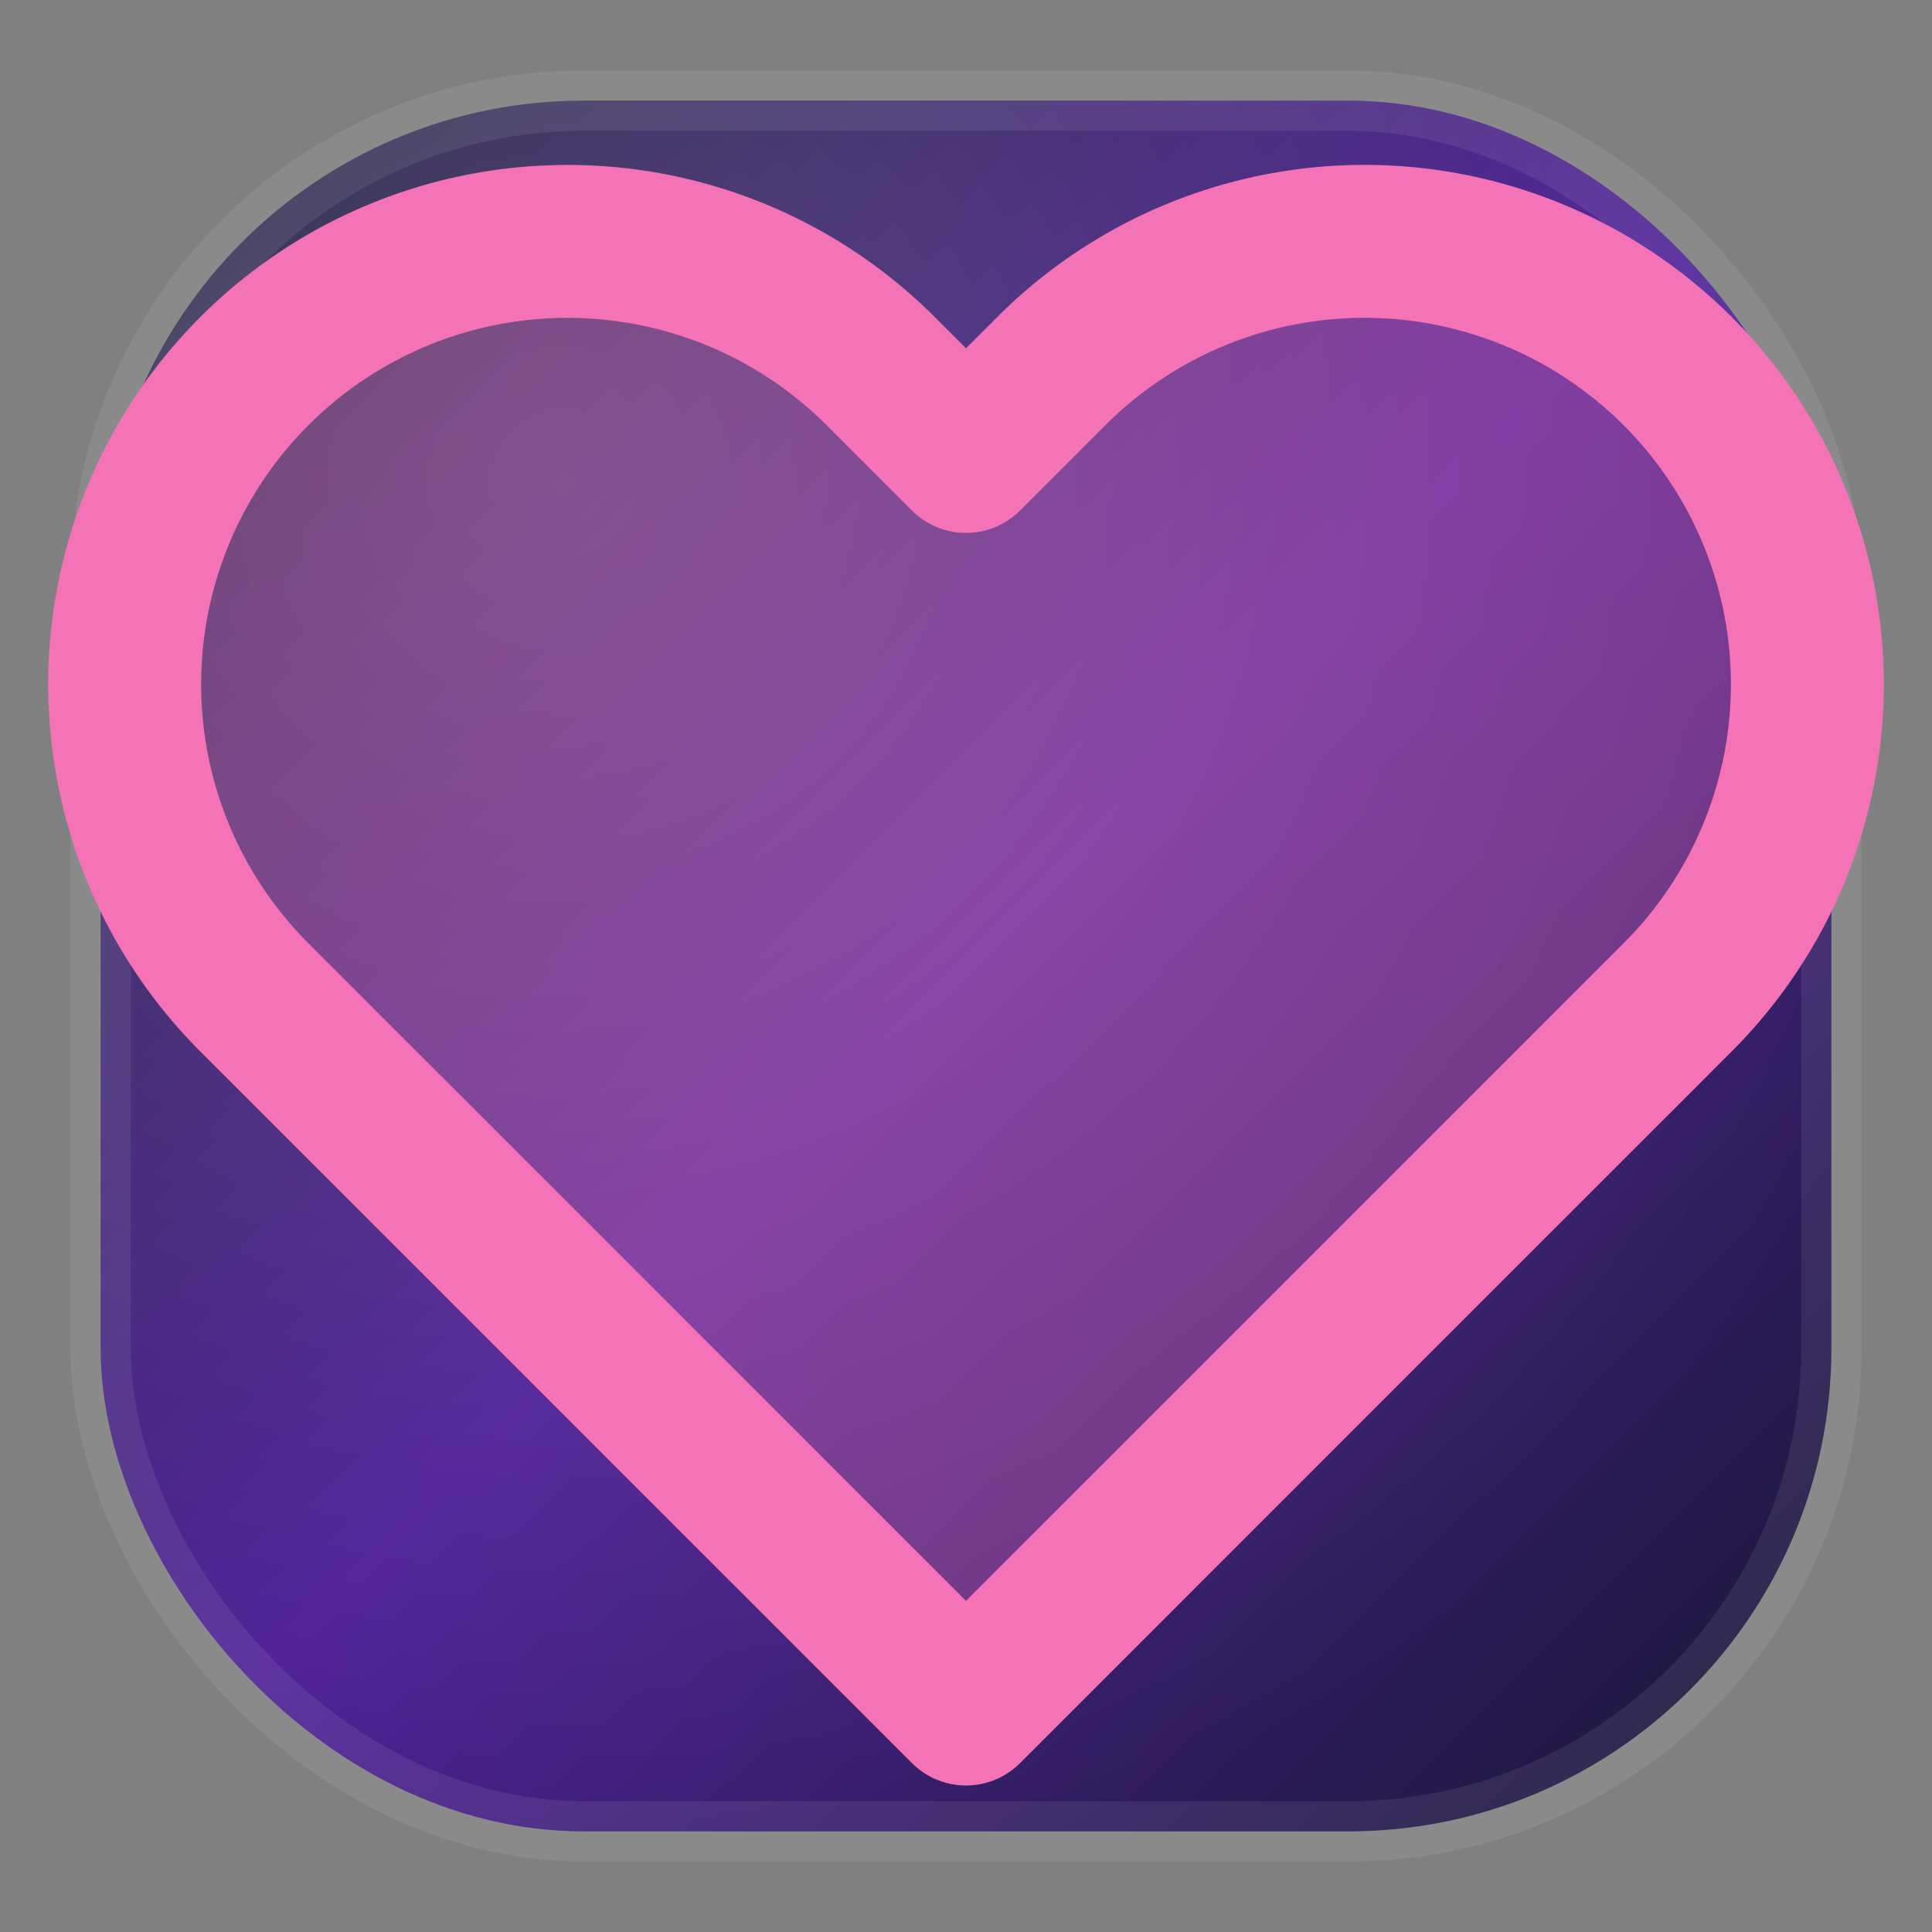
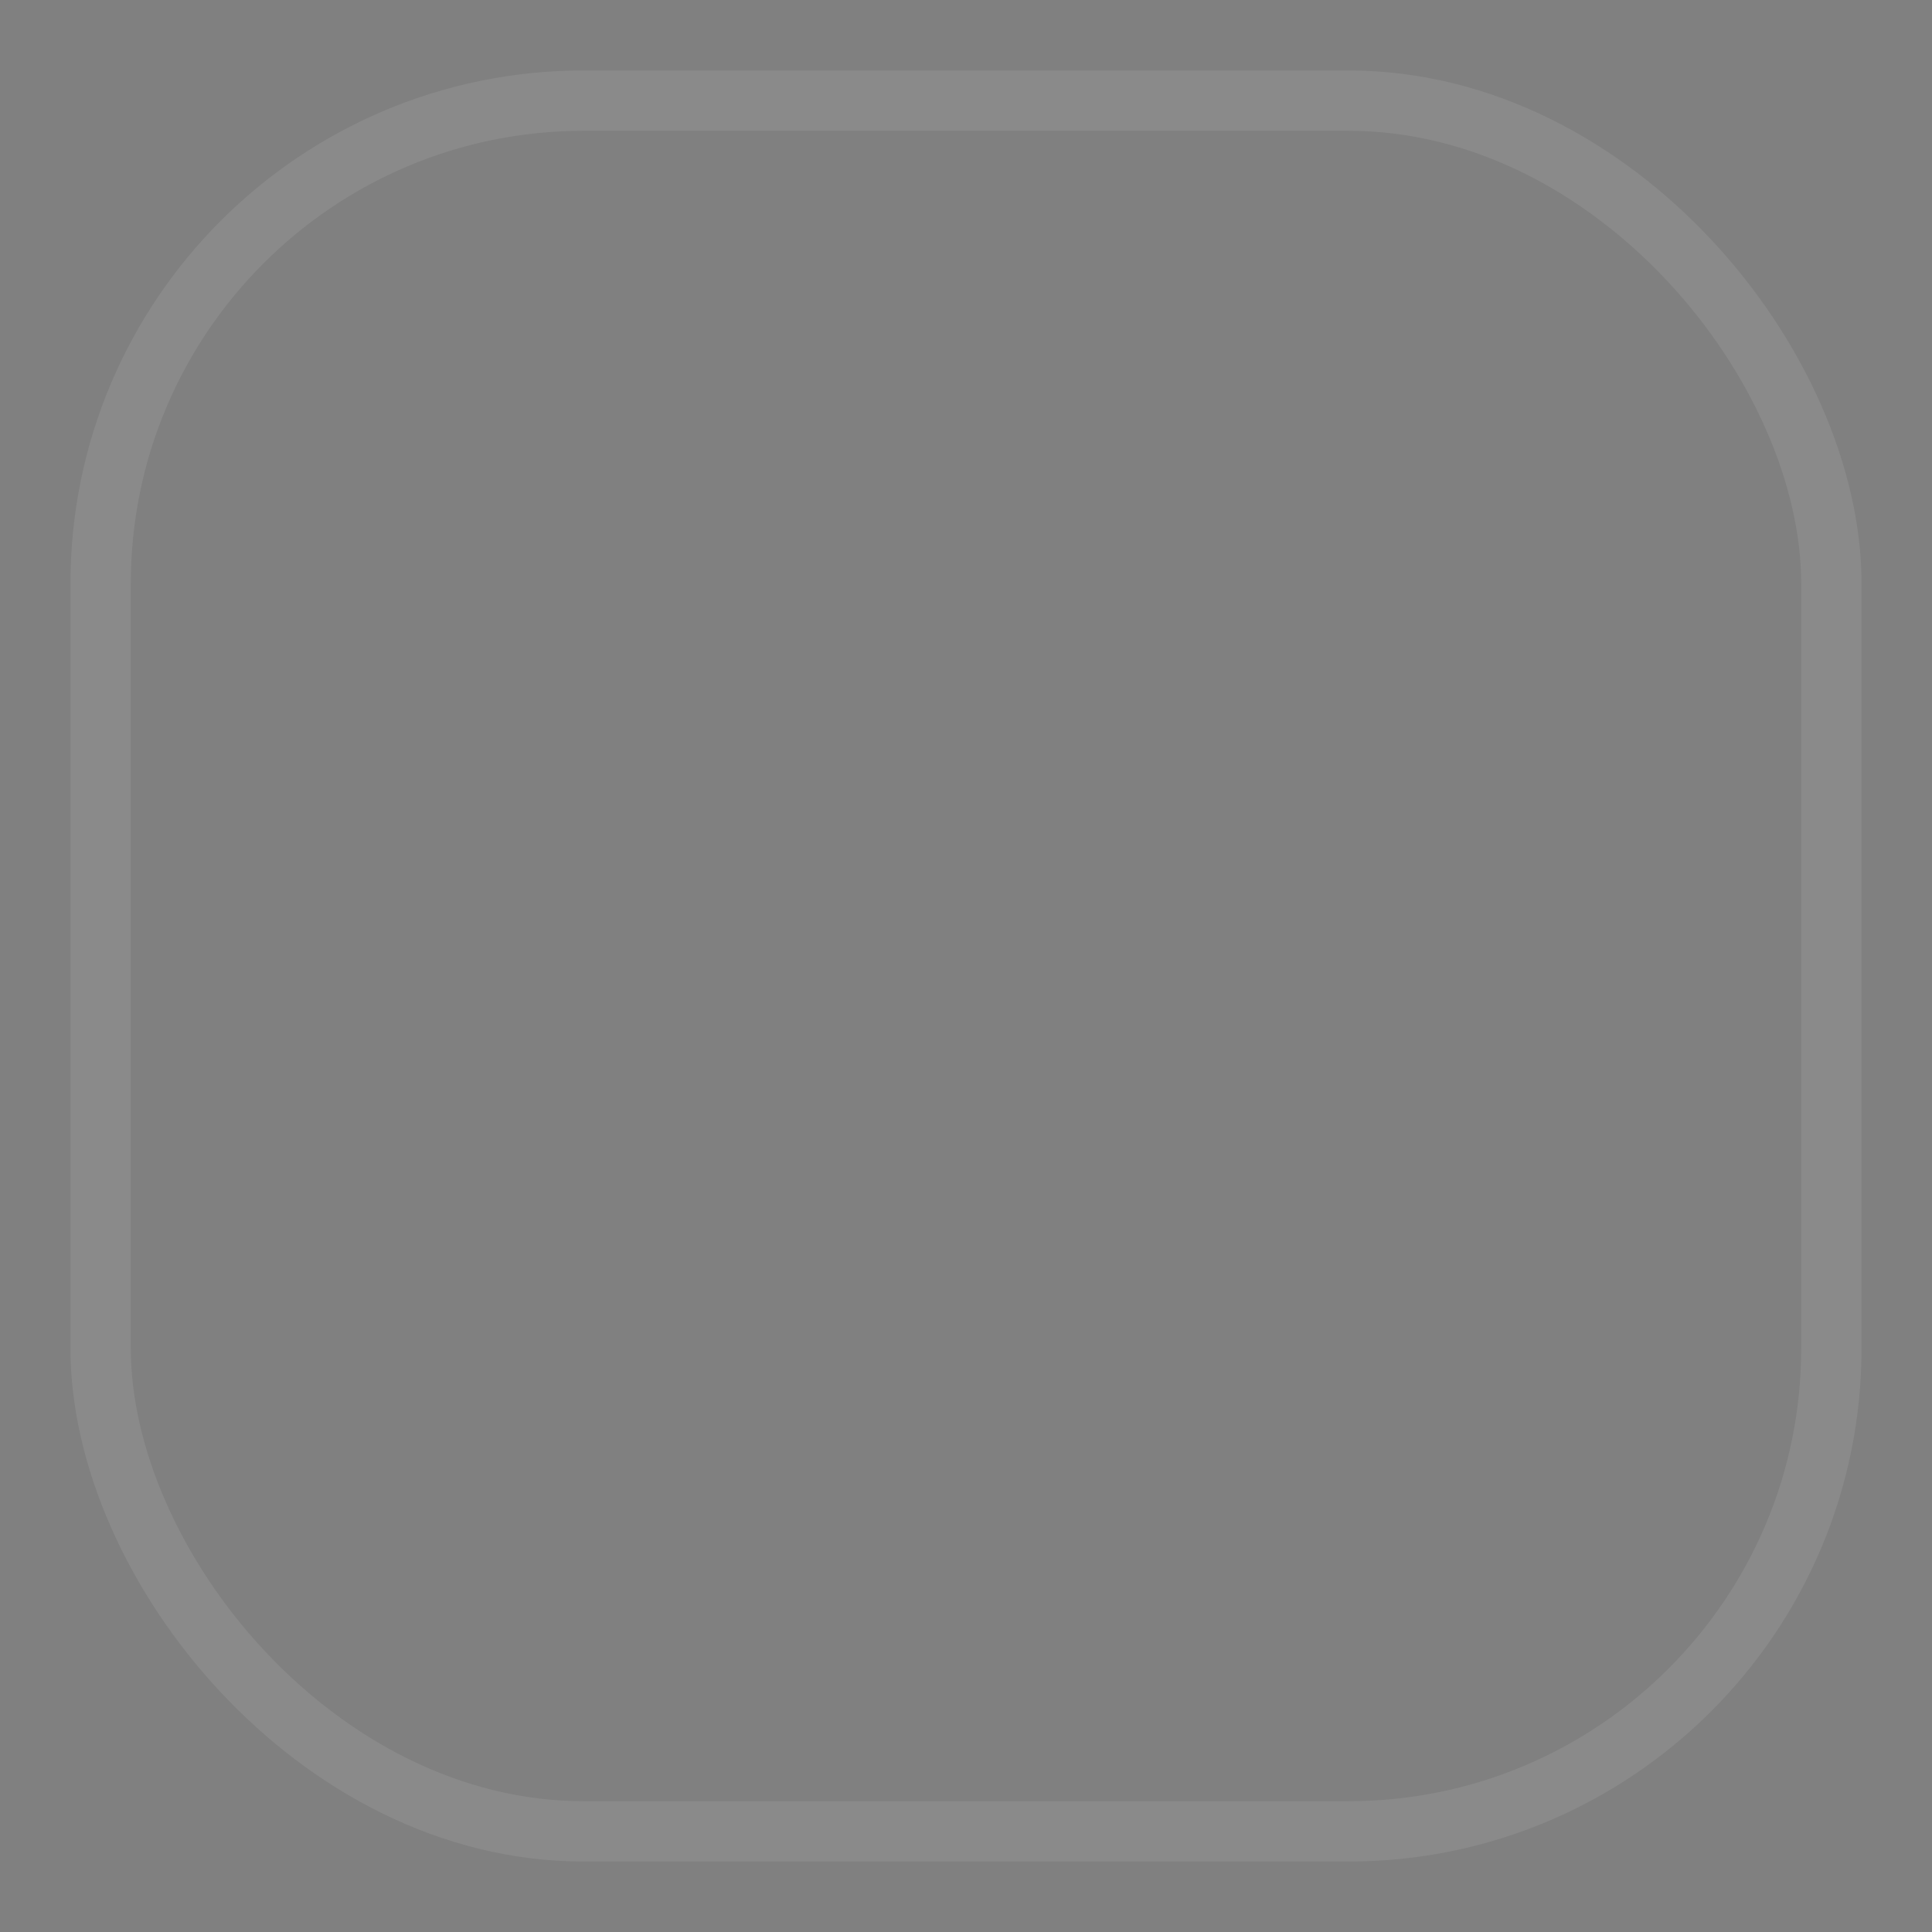
<svg xmlns="http://www.w3.org/2000/svg" viewBox="0 0 24 24">
  <rect x="0" y="0" width="24" height="24" fill="#808080" stroke="none" />
  <defs>
    <linearGradient id="bg" x1="0" y1="0" x2="24" y2="24" gradientUnits="userSpaceOnUse">
      <stop offset="0" stop-color="#111827" />
      <stop offset="0.5" stop-color="#4c1d95" />
      <stop offset="1" stop-color="#111827" />
    </linearGradient>
    <radialGradient id="glow" cx="7" cy="6" r="18" gradientUnits="userSpaceOnUse">
      <stop offset="0" stop-color="#ffffff" stop-opacity="0.18" />
      <stop offset="1" stop-color="#ffffff" stop-opacity="0" />
    </radialGradient>
  </defs>
-   <rect x="1.25" y="1.25" width="21.5" height="21.5" rx="6" fill="url(#bg)" />
-   <rect x="1.25" y="1.25" width="21.5" height="21.5" rx="6" fill="url(#glow)" />
  <rect x="1.25" y="1.25" width="21.5" height="21.5" rx="6" fill="none" stroke="#ffffff" stroke-opacity="0.08" stroke-width="0.75" />
-   <path d="M20.84 4.61a5.5 5.5 0 0 0-7.78 0L12 5.67l-1.06-1.06a5.5 5.5 0 0 0-7.78 7.78l1.06 1.06L12 21.23l7.78-7.78 1.06-1.06a5.5 5.5 0 0 0 0-7.78z" fill="#f472b6" fill-opacity="0.28" stroke="#f472b6" stroke-width="1.9" stroke-linecap="round" stroke-linejoin="round" />
</svg>